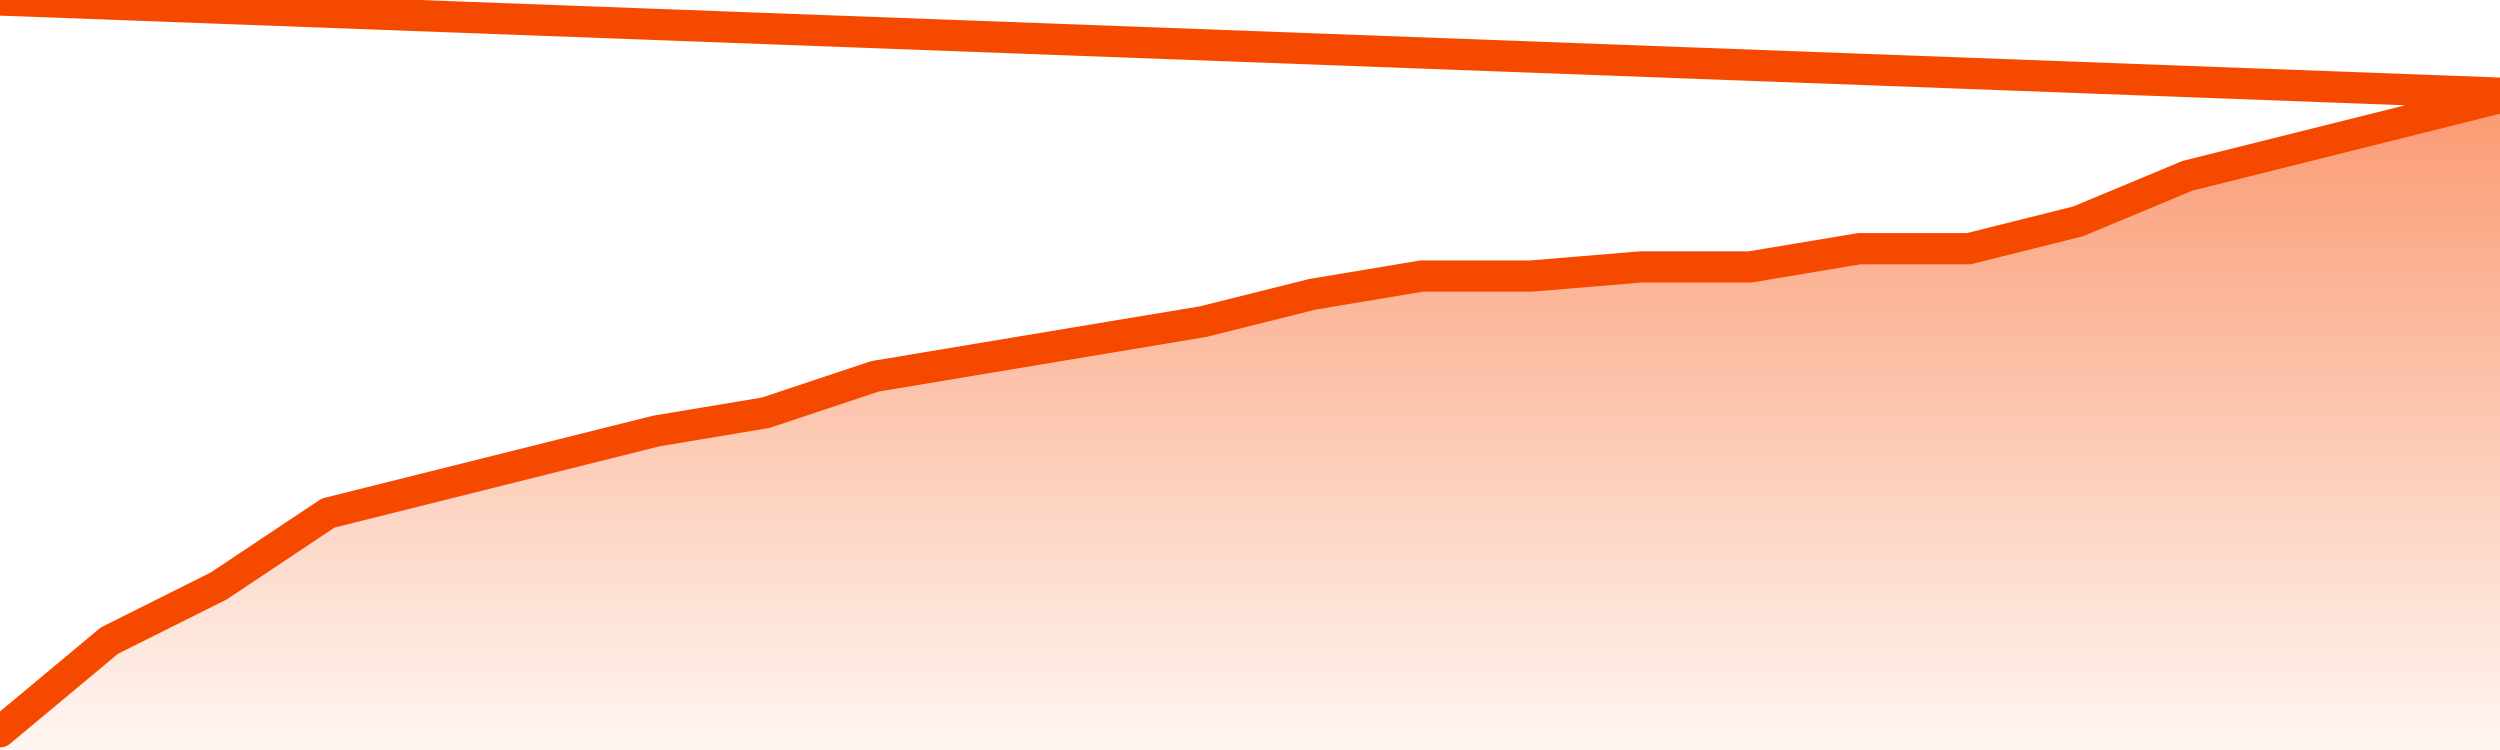
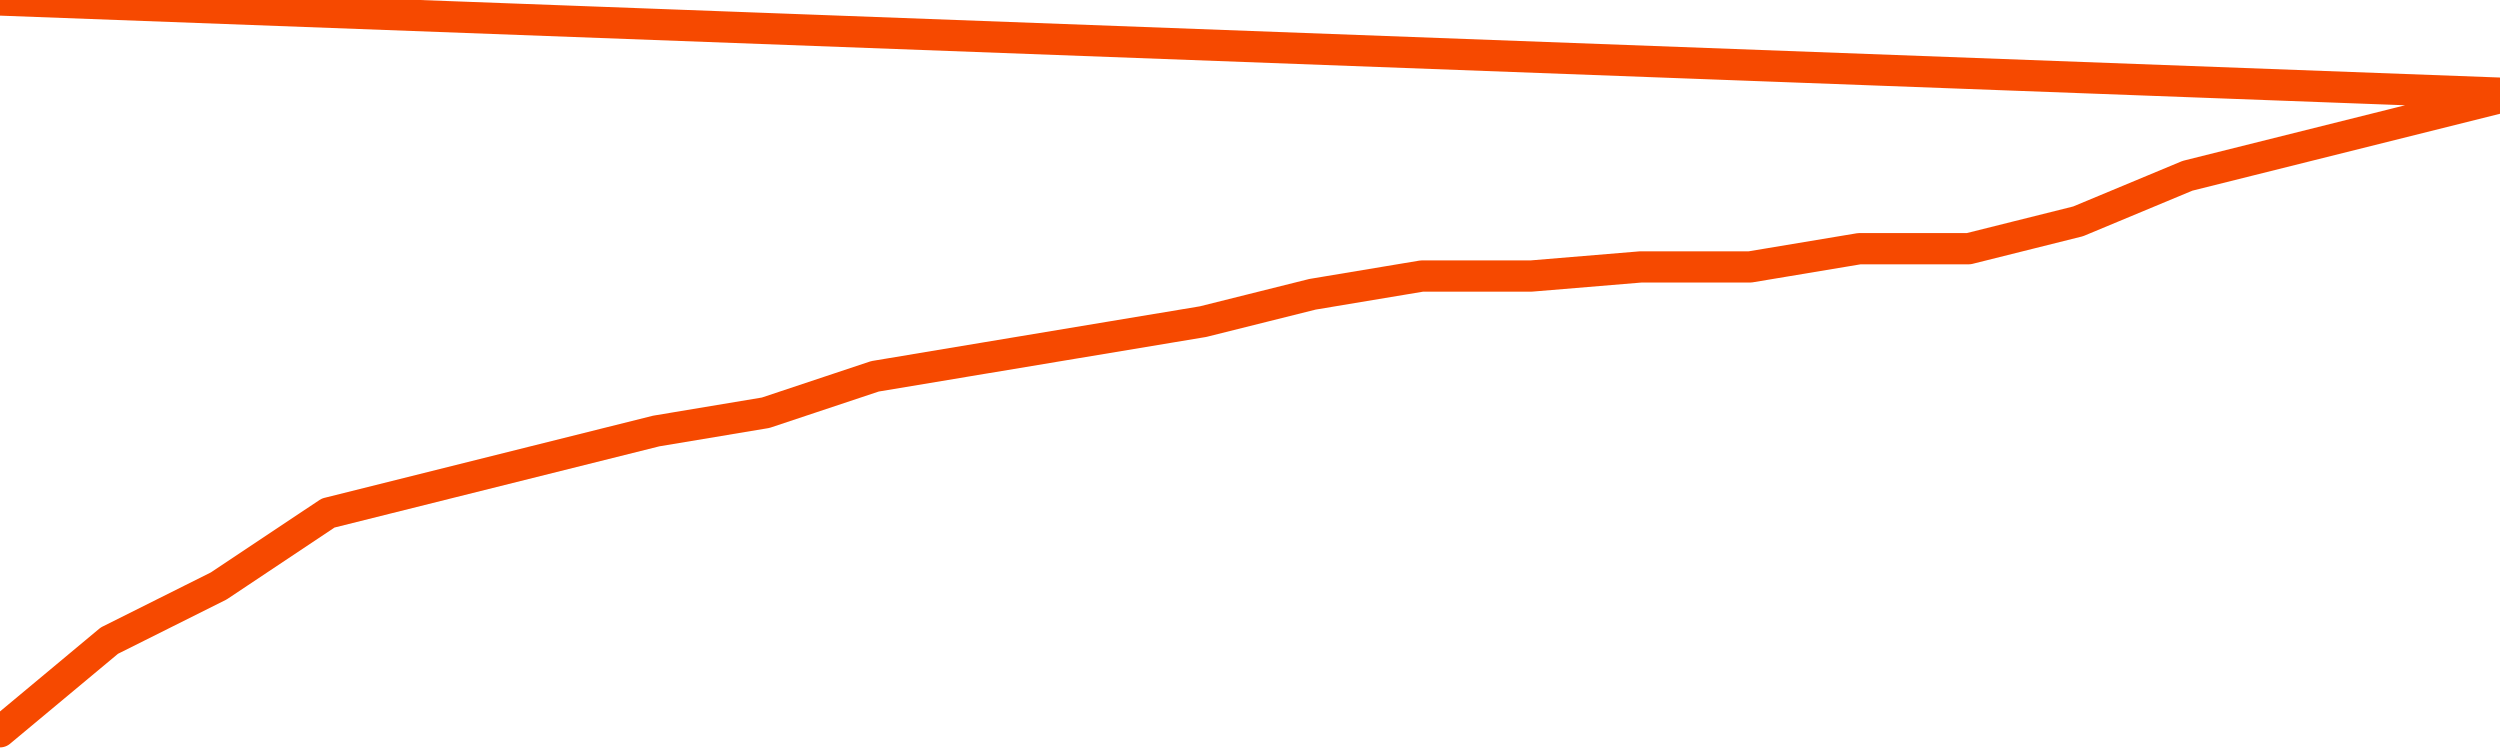
<svg xmlns="http://www.w3.org/2000/svg" version="1.1" width="80" height="24" viewBox="0 0 80 24">
  <defs>
    <linearGradient x1=".5" x2=".5" y2="1" id="gradient">
      <stop offset="0" stop-color="#F64900" />
      <stop offset="1" stop-color="#f64900" stop-opacity="0" />
    </linearGradient>
  </defs>
-   <path fill="url(#gradient)" fill-opacity="0.56" stroke="none" d="M 0,26 0.0,23.417 3.5,20.5 7.0,18.75 10.5,16.417 14.0,15.542 17.5,14.667 21.0,13.792 24.5,13.208 28.0,12.042 31.5,11.458 35.0,10.875 38.5,10.292 42.0,9.417 45.5,8.833 49.0,8.833 52.5,8.542 56.0,8.542 59.5,7.958 63.0,7.958 66.5,7.083 70.0,5.625 73.5,4.75 77.0,3.875 80.5,3.0 82,26 Z" />
  <path fill="none" stroke="#F64900" stroke-width="1" stroke-linejoin="round" stroke-linecap="round" d="M 0.0,23.417 3.5,20.5 7.0,18.75 10.5,16.417 14.0,15.542 17.5,14.667 21.0,13.792 24.5,13.208 28.0,12.042 31.5,11.458 35.0,10.875 38.5,10.292 42.0,9.417 45.5,8.833 49.0,8.833 52.5,8.542 56.0,8.542 59.5,7.958 63.0,7.958 66.5,7.083 70.0,5.625 73.5,4.75 77.0,3.875 80.5,3.0.join(' ') }" />
</svg>